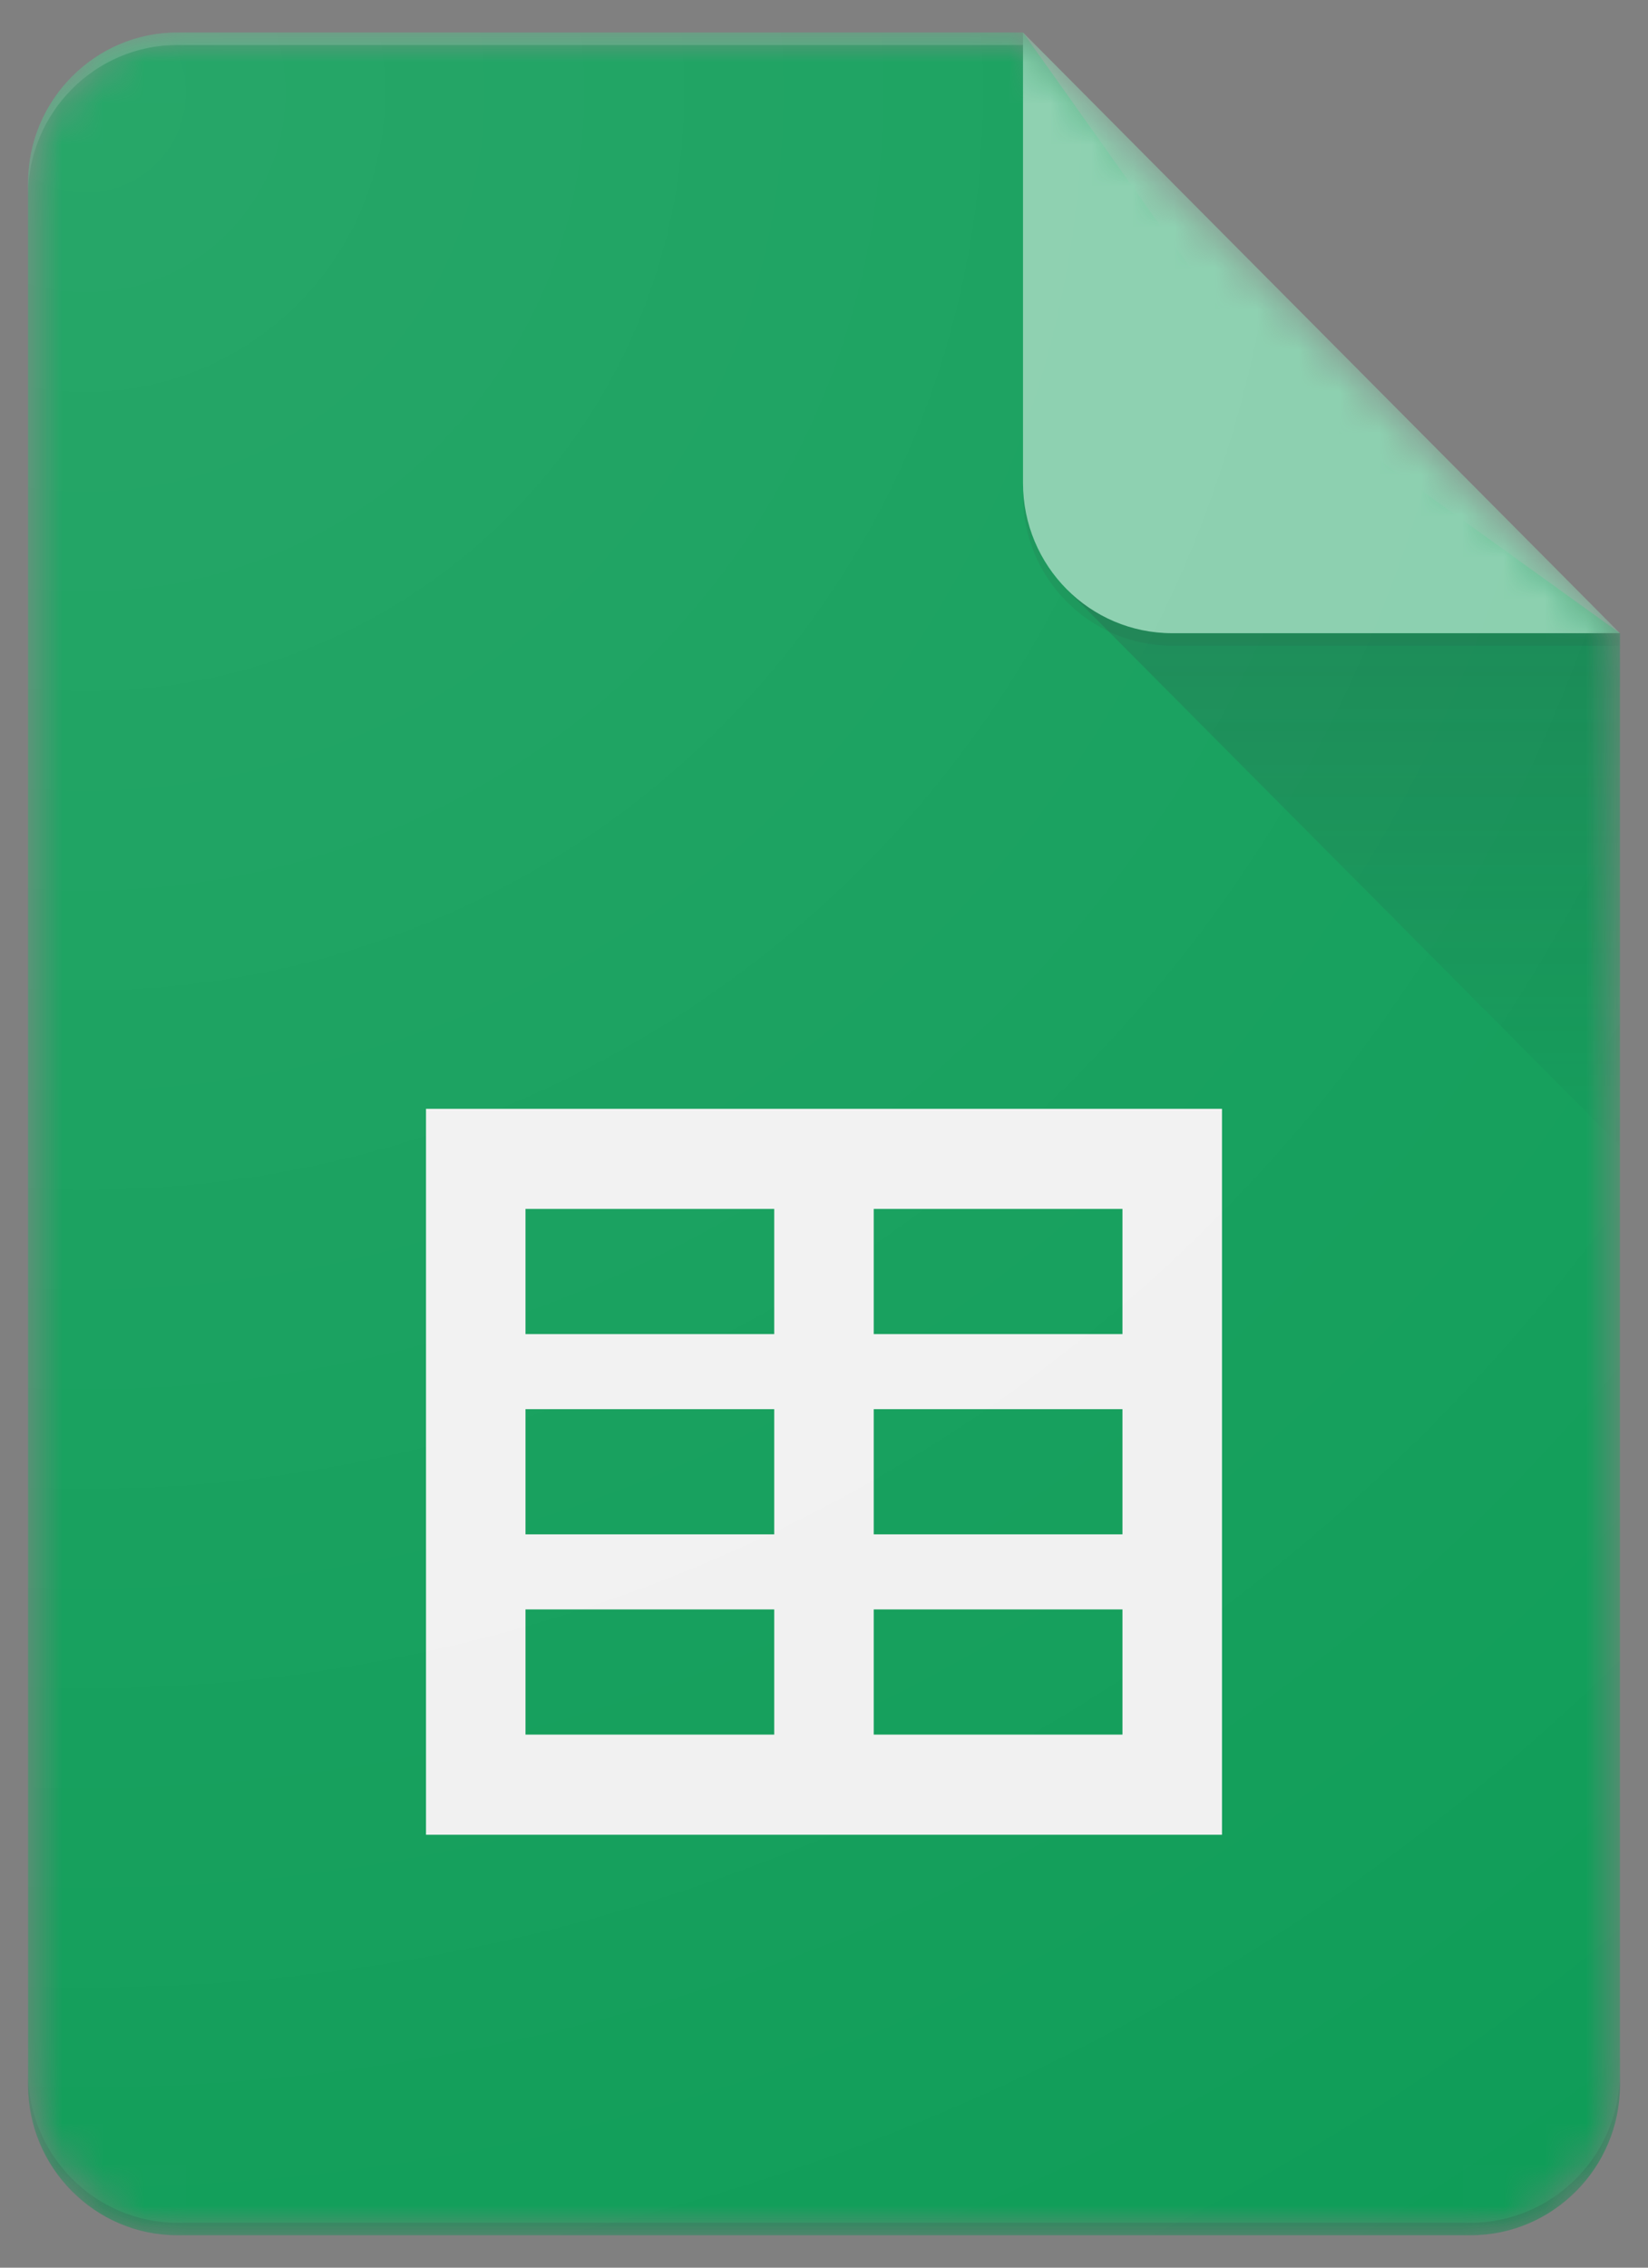
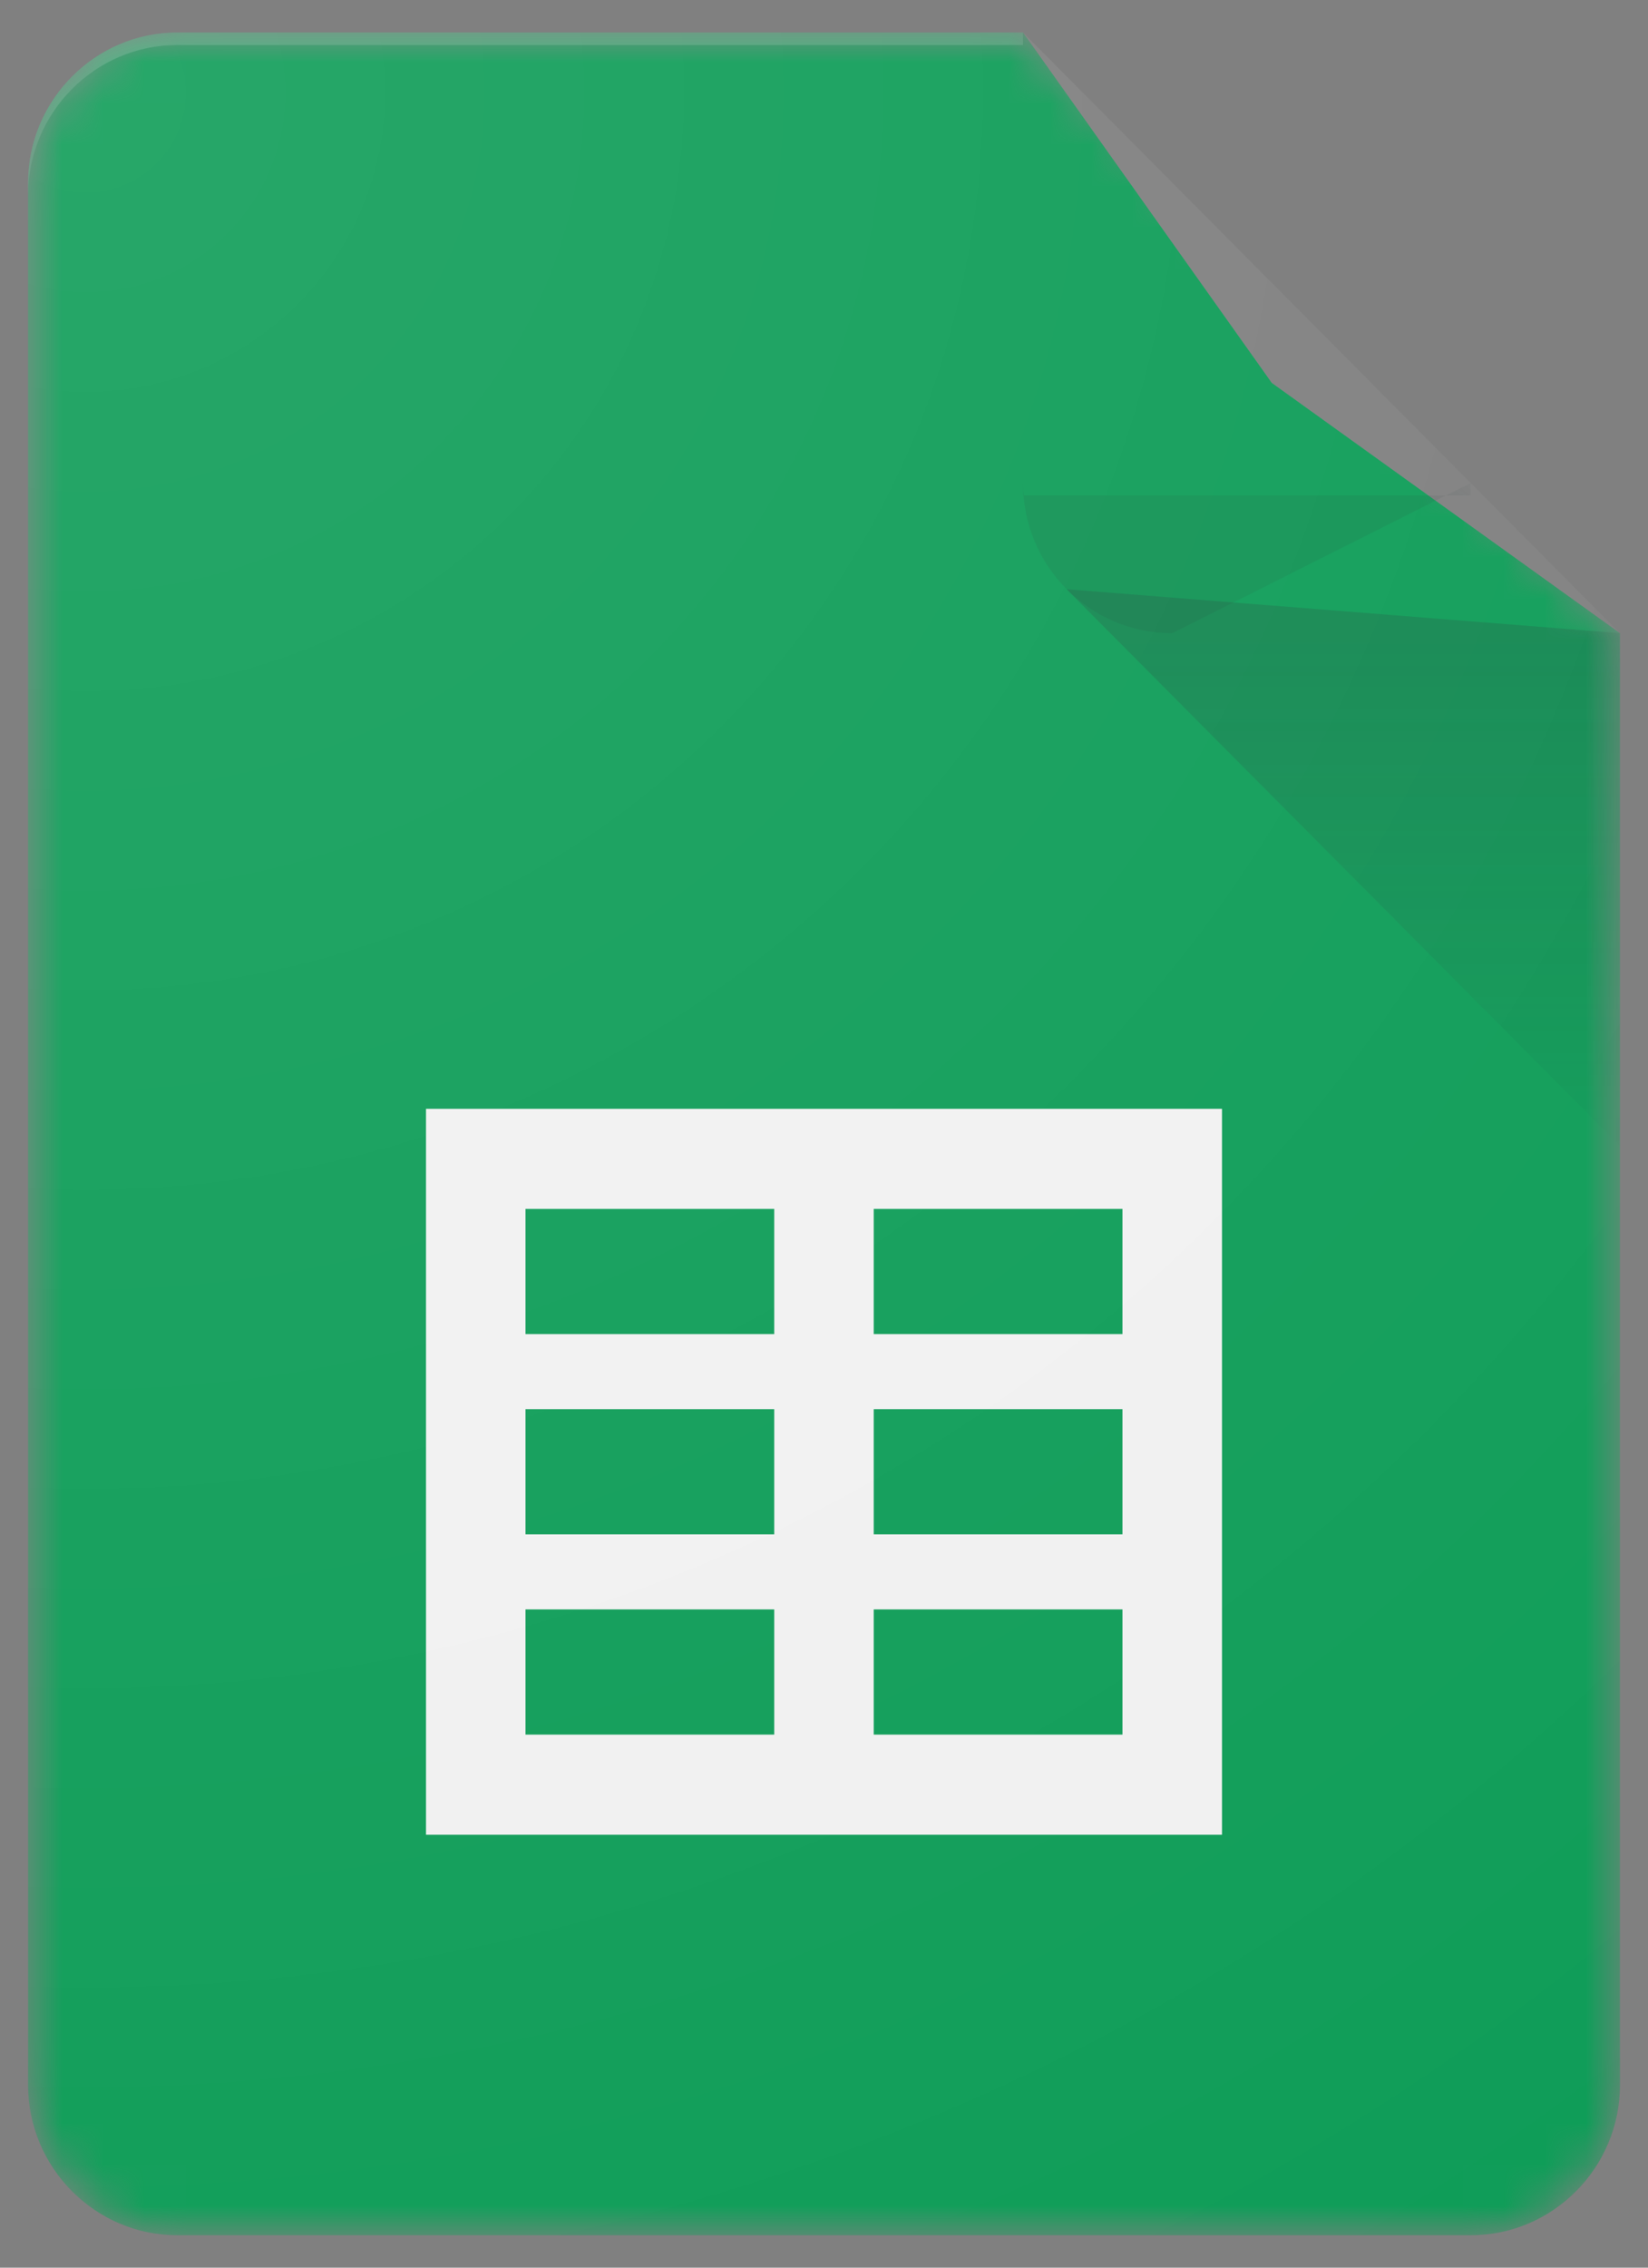
<svg xmlns="http://www.w3.org/2000/svg" fill="none" height="55" viewBox="0 0 40 55" width="40">
  <rect x="0" y="0" width="40" height="55" fill="#808080" stroke="none" />
  <linearGradient id="a" gradientUnits="userSpaceOnUse" x1="32.605" x2="32.605" y1="15.451" y2="27.796">
    <stop offset="0" stop-color="#263238" stop-opacity=".2" />
    <stop offset="1" stop-color="#263238" stop-opacity=".02" />
  </linearGradient>
  <radialGradient id="b" cx="0" cy="0" gradientTransform="matrix(62.306 0 0 62.654 1.904 1.849)" gradientUnits="userSpaceOnUse" r="1">
    <stop offset="0" stop-color="#fff" stop-opacity=".1" />
    <stop offset="1" stop-color="#fff" stop-opacity="0" />
  </radialGradient>
  <mask id="c" height="55" maskUnits="userSpaceOnUse" width="40" x="0" y="0">
    <path d="m24.83.787h-20.527c-1.992 0-3.622 1.639-3.622 3.643v46.141c0 2.003 1.63 3.643 3.622 3.643h31.395c1.992 0 3.622-1.639 3.622-3.643v-35.213z" fill="#fff" />
  </mask>
  <mask id="d" height="55" maskUnits="userSpaceOnUse" width="40" x="0" y="0">
    <path d="m24.83.787h-20.527c-1.992 0-3.622 1.639-3.622 3.643v46.141c0 2.003 1.63 3.643 3.622 3.643h31.395c1.992 0 3.622-1.639 3.622-3.643v-35.213z" fill="#fff" />
  </mask>
  <mask id="e" height="55" maskUnits="userSpaceOnUse" width="40" x="0" y="0">
    <path d="m24.83.787h-20.527c-1.992 0-3.622 1.639-3.622 3.643v46.141c0 2.003 1.63 3.643 3.622 3.643h31.395c1.992 0 3.622-1.639 3.622-3.643v-35.213z" fill="#fff" />
  </mask>
  <mask id="f" height="55" maskUnits="userSpaceOnUse" width="40" x="0" y="0">
-     <path d="m24.83.787h-20.527c-1.992 0-3.622 1.639-3.622 3.643v46.141c0 2.003 1.63 3.643 3.622 3.643h31.395c1.992 0 3.622-1.639 3.622-3.643v-35.213z" fill="#fff" />
-   </mask>
+     </mask>
  <mask id="g" height="55" maskUnits="userSpaceOnUse" width="40" x="0" y="0">
    <path d="m24.83.787h-20.527c-1.992 0-3.622 1.639-3.622 3.643v46.141c0 2.003 1.63 3.643 3.622 3.643h31.395c1.992 0 3.622-1.639 3.622-3.643v-35.213z" fill="#fff" />
  </mask>
  <mask id="h" height="55" maskUnits="userSpaceOnUse" width="40" x="0" y="0">
-     <path d="m24.83.787h-20.527c-1.992 0-3.622 1.639-3.622 3.643v46.141c0 2.003 1.63 3.643 3.622 3.643h31.395c1.992 0 3.622-1.639 3.622-3.643v-35.213z" fill="#fff" />
-   </mask>
+     </mask>
  <mask id="i" height="55" maskUnits="userSpaceOnUse" width="40" x="0" y="0">
    <path d="m24.83.787h-20.527c-1.992 0-3.622 1.639-3.622 3.643v46.141c0 2.003 1.63 3.643 3.622 3.643h31.395c1.992 0 3.622-1.639 3.622-3.643v-35.213z" fill="#fff" />
  </mask>
  <g mask="url(#c)">
    <path d="m24.83.787h-20.527c-1.992 0-3.622 1.639-3.622 3.643v46.141c0 2.003 1.63 3.643 3.622 3.643h31.395c1.992 0 3.622-1.639 3.622-3.643v-35.213l-8.452-6.071z" fill="#0f9d58" />
  </g>
  <g mask="url(#d)">
    <path d="m10.34 26.893v17.607h19.32v-17.607zm8.452 15.178h-6.037v-3.036h6.037zm0-4.857h-6.037v-3.036h6.037zm0-4.857h-6.037v-3.036h6.037zm8.452 9.714h-6.037v-3.036h6.037zm0-4.857h-6.037v-3.036h6.037zm0-4.857h-6.037v-3.036h6.037z" fill="#f1f1f1" />
  </g>
  <g mask="url(#e)">
    <path d="m25.89 14.292 13.43 13.502v-12.437z" fill="url(#a)" />
  </g>
  <g mask="url(#f)">
-     <path d="m24.83.787v10.928c0 2.013 1.621 3.643 3.622 3.643h10.867z" fill="#87ceac" />
-   </g>
+     </g>
  <g mask="url(#g)">
    <path d="m4.303.787c-1.992 0-3.622 1.639-3.622 3.643v.304c0-2.003 1.63-3.643 3.622-3.643h20.527v-.304z" fill="#fff" fill-opacity=".2" />
  </g>
  <g mask="url(#h)">
-     <path d="m35.697 53.91h-31.395c-1.992 0-3.622-1.639-3.622-3.643v.304c0 2.003 1.63 3.643 3.622 3.643h31.395c1.992 0 3.622-1.639 3.622-3.643v-.304c0 2.003-1.63 3.643-3.622 3.643z" fill="#263238" fill-opacity=".2" />
-   </g>
+     </g>
  <g mask="url(#i)">
-     <path d="m28.452 15.358c-2.001 0-3.622-1.63-3.622-3.643v.303c0 2.013 1.621 3.643 3.622 3.643h10.867v-.304z" fill="#263238" fill-opacity=".1" />
+     <path d="m28.452 15.358c-2.001 0-3.622-1.63-3.622-3.643v.303h10.867v-.304z" fill="#263238" fill-opacity=".1" />
  </g>
  <path d="m24.83.787h-20.527c-1.992 0-3.622 1.639-3.622 3.643v46.141c0 2.003 1.63 3.643 3.622 3.643h31.395c1.992 0 3.622-1.639 3.622-3.643v-35.213z" fill="url(#b)" />
</svg>